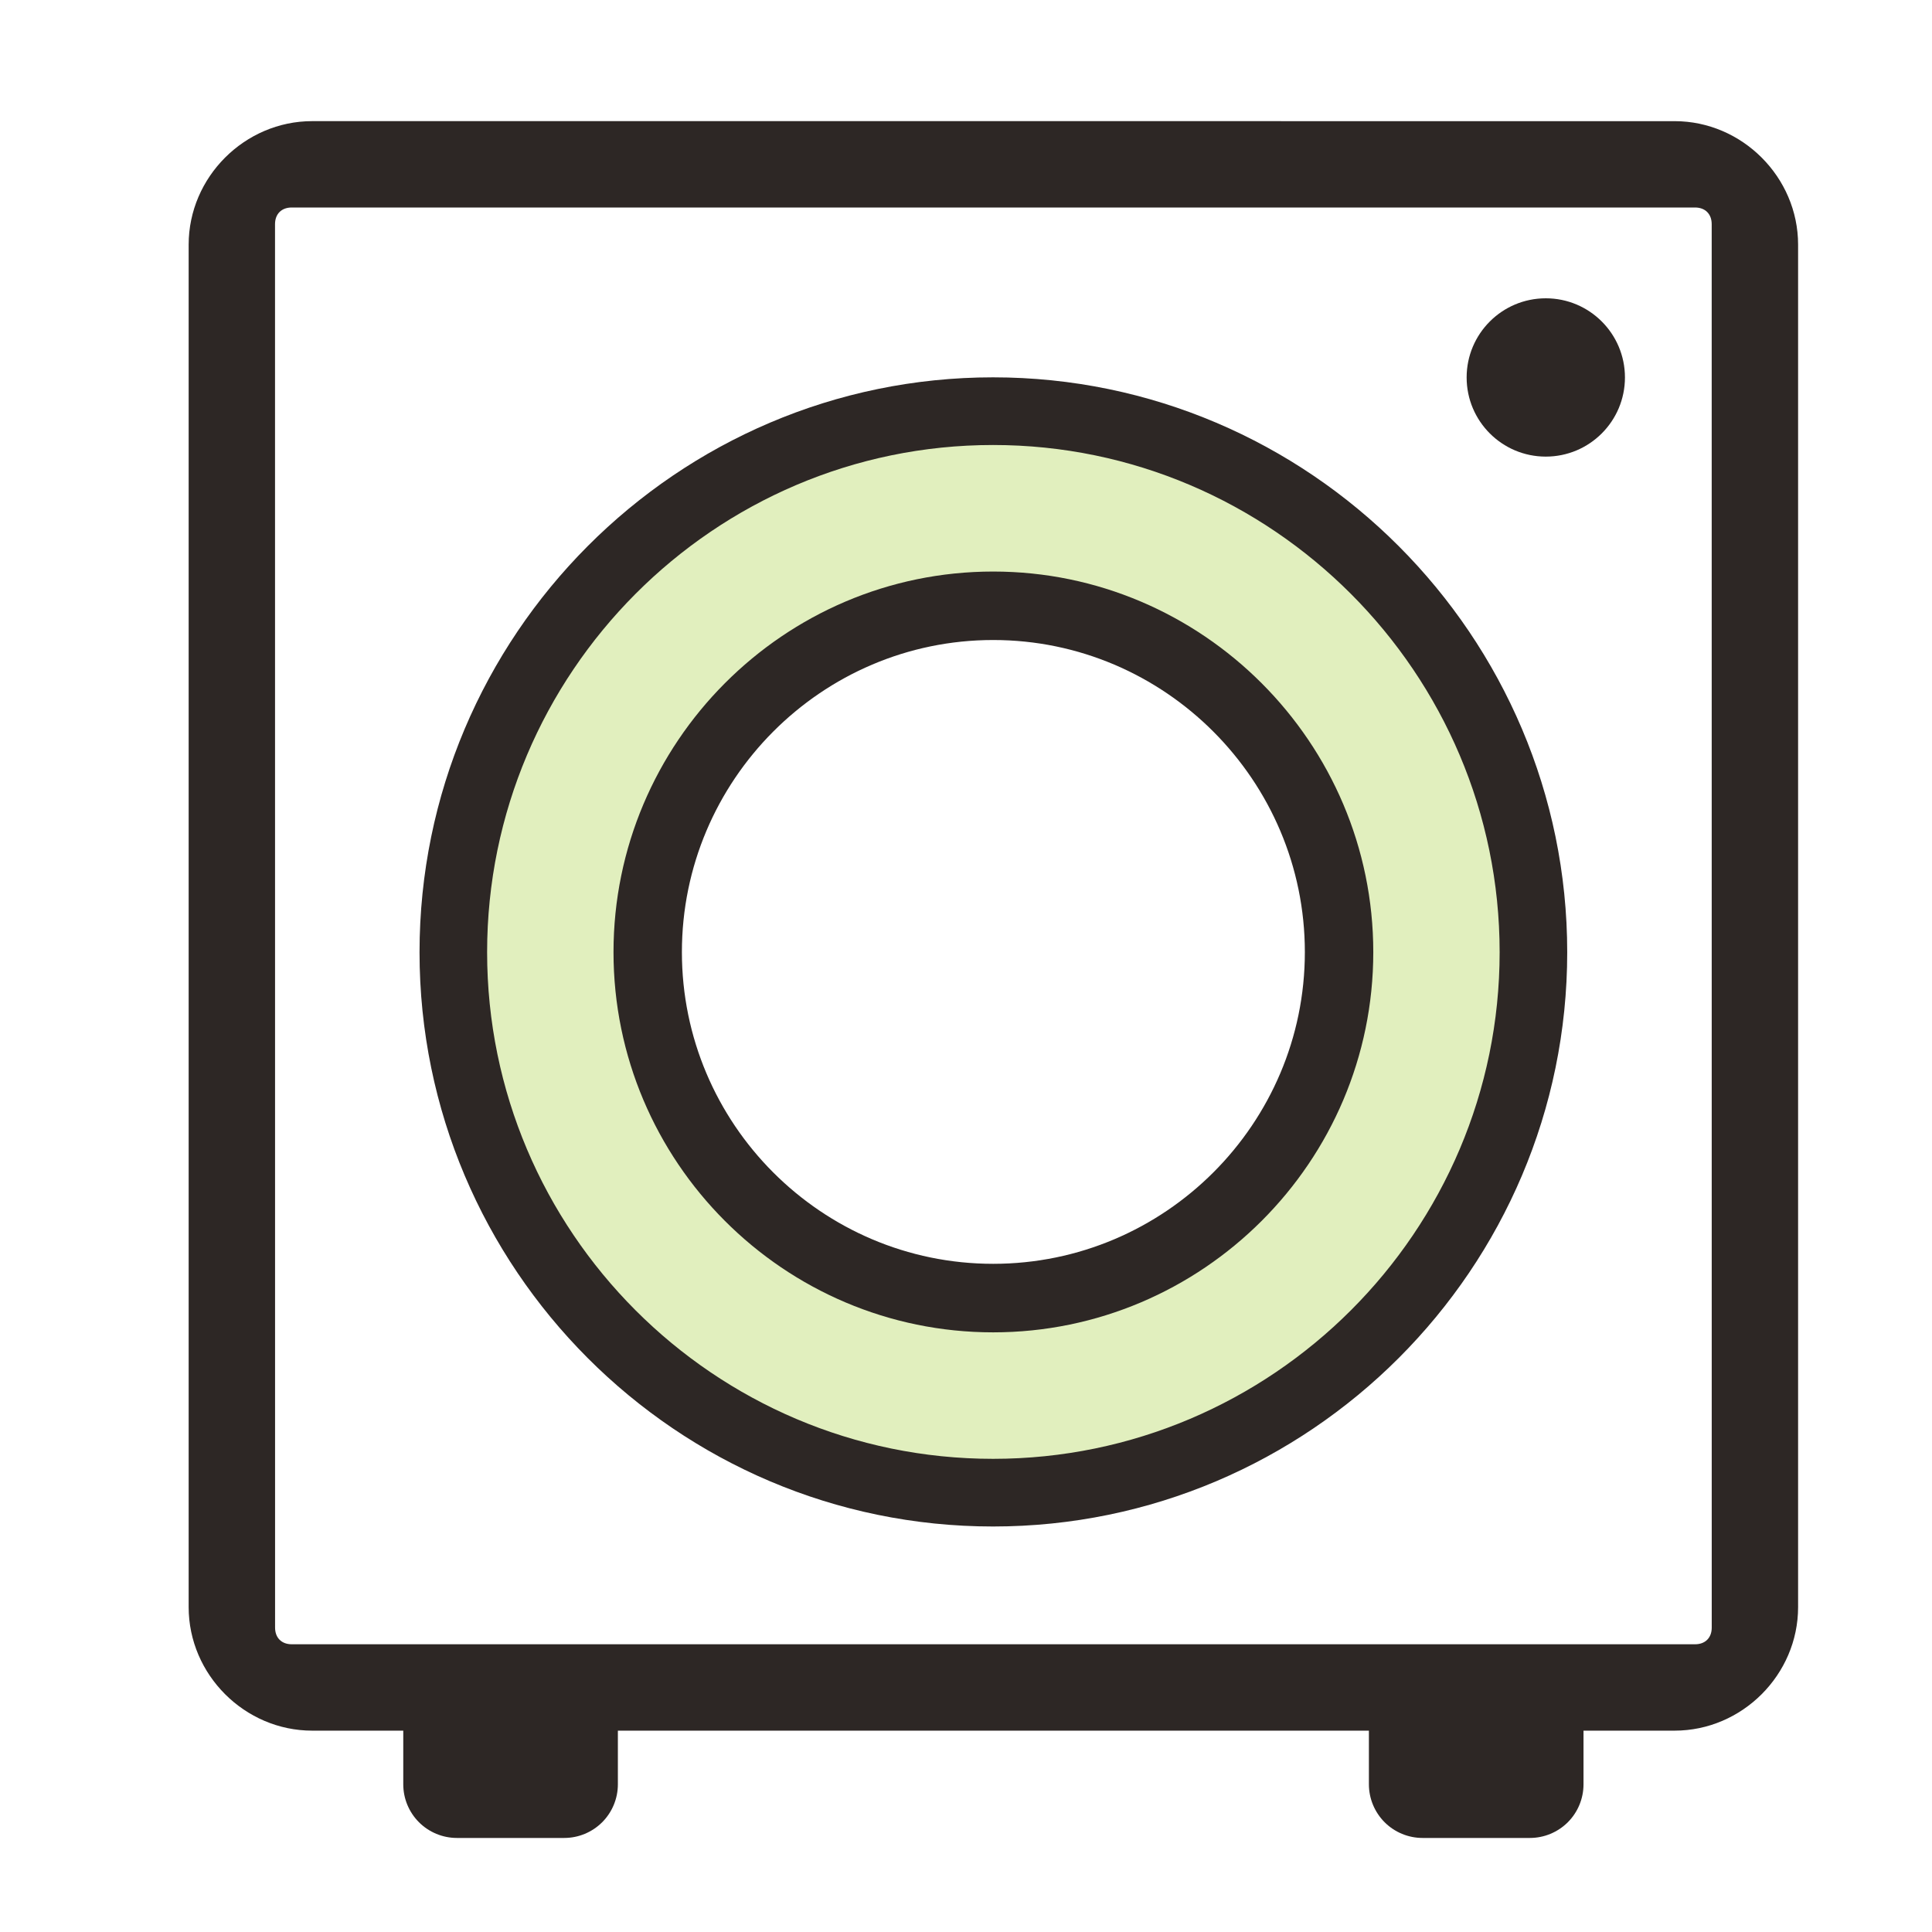
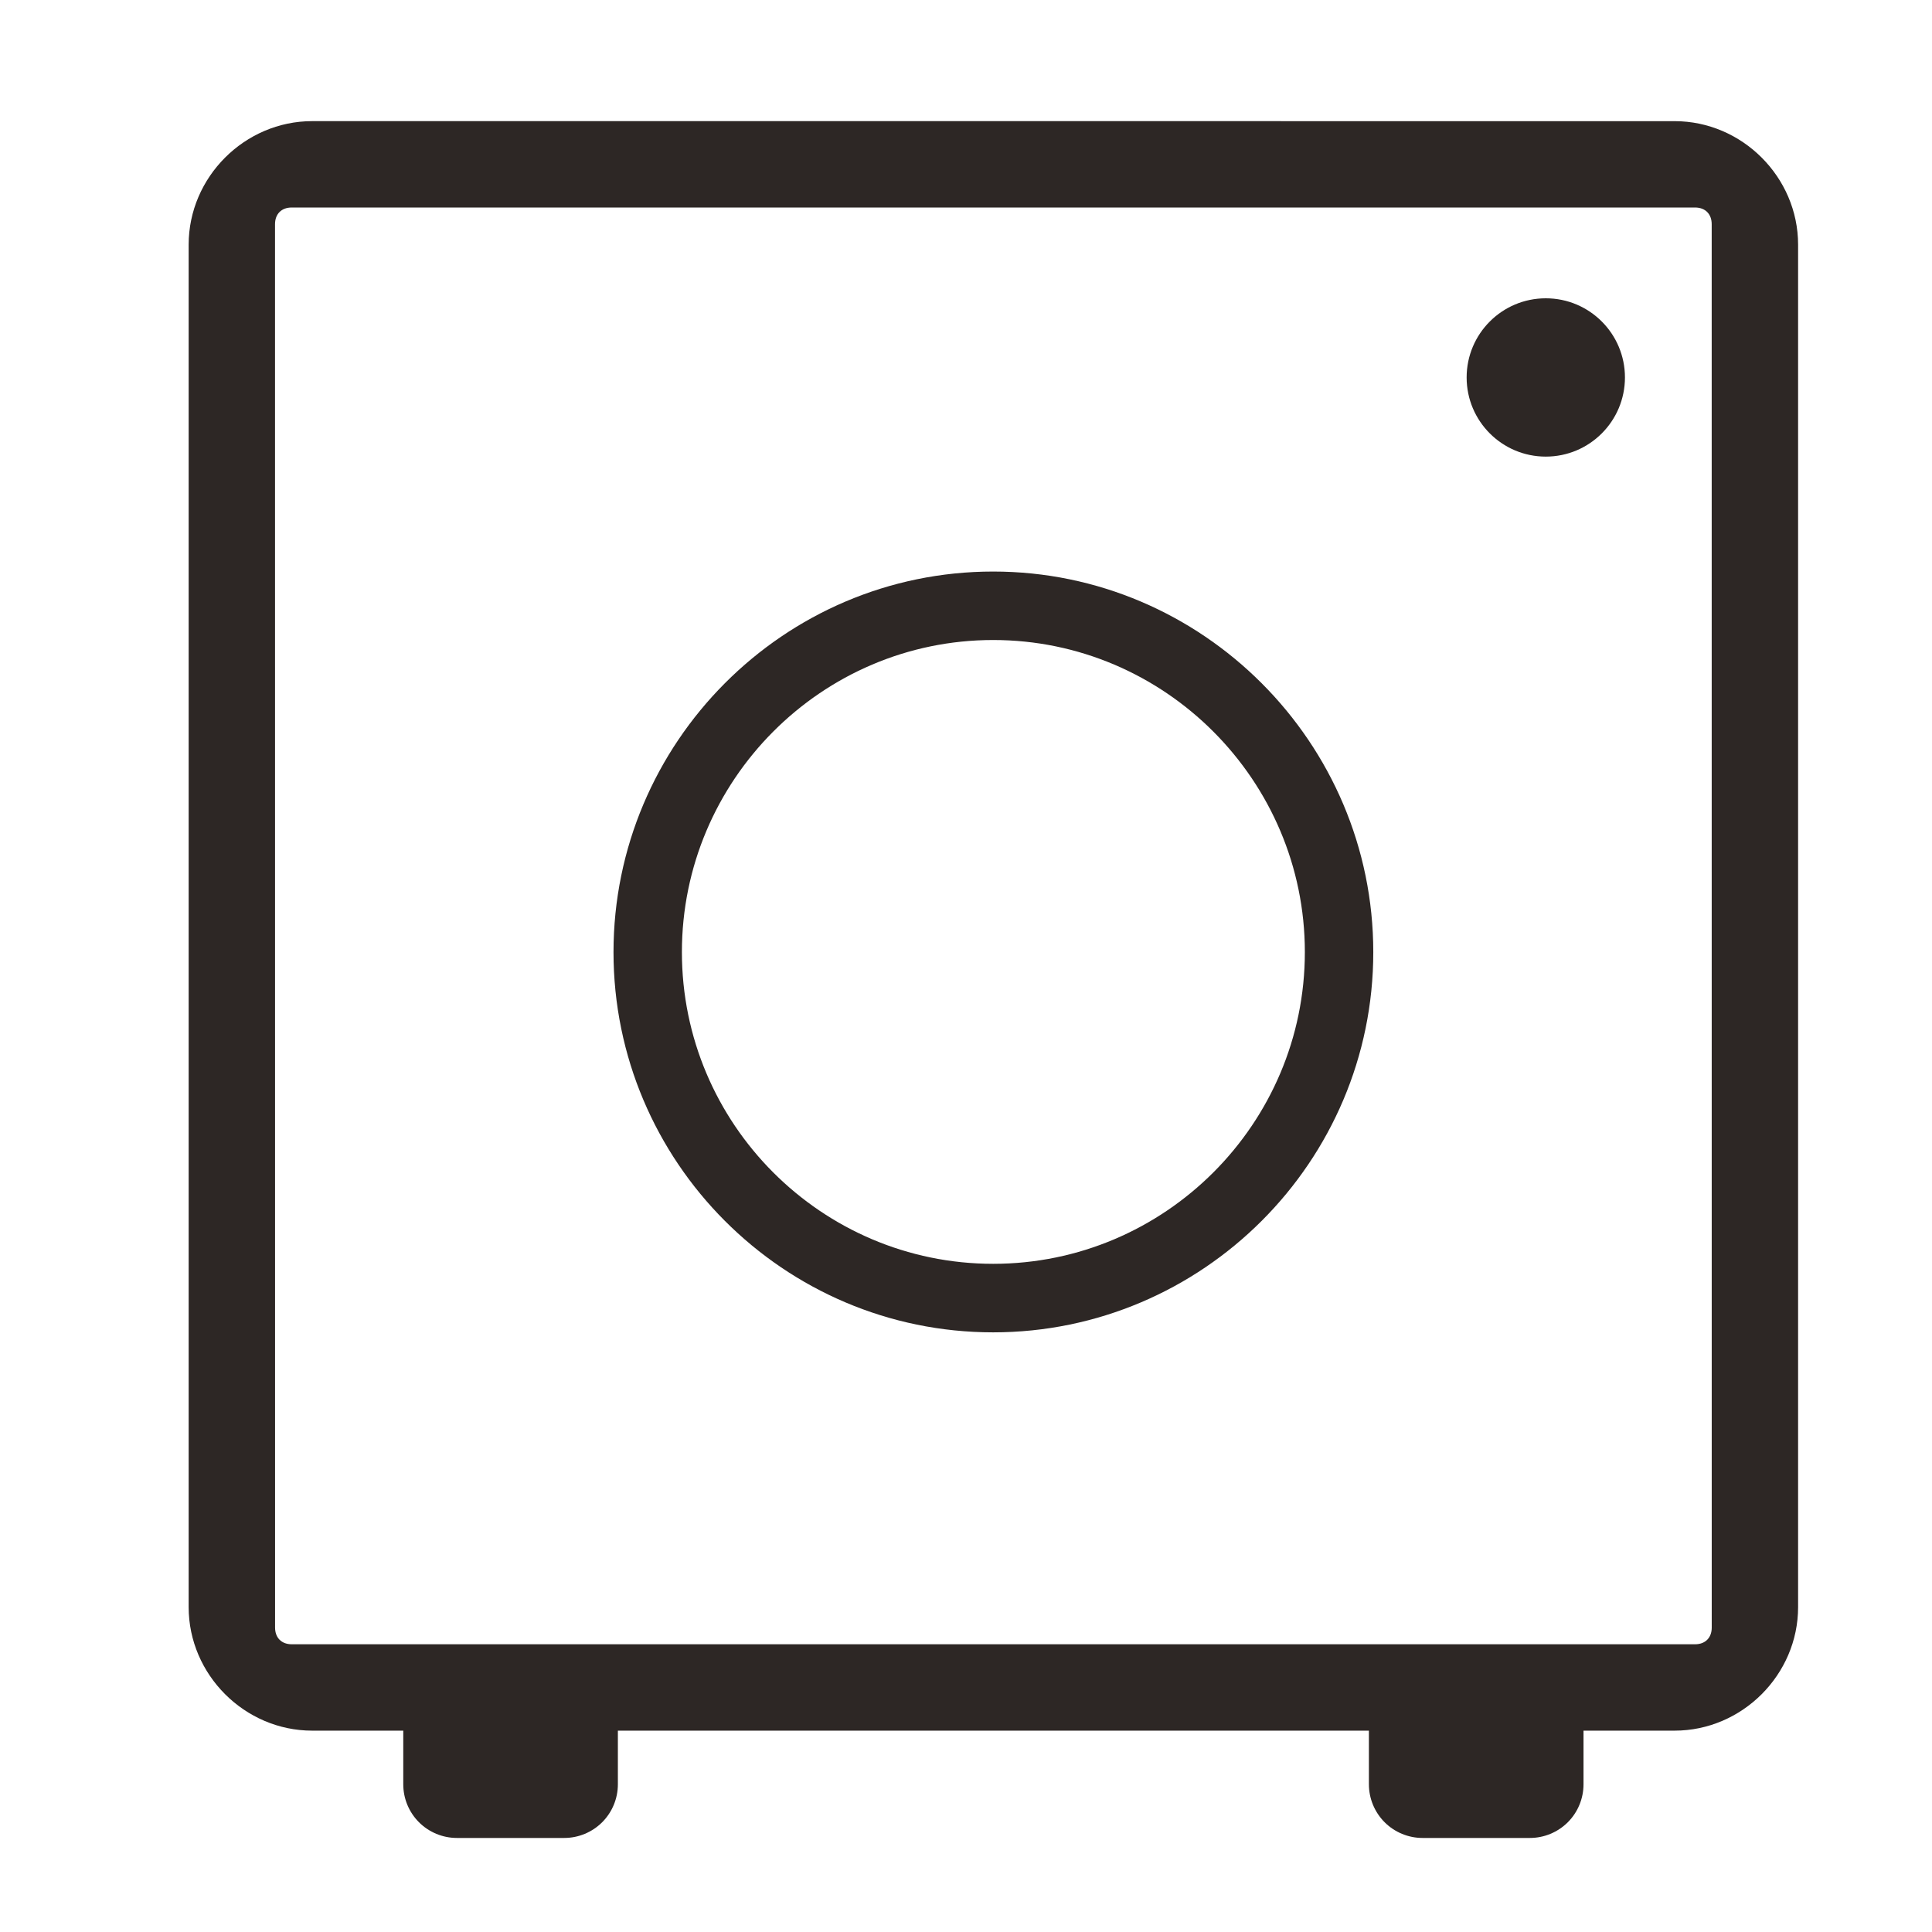
<svg xmlns="http://www.w3.org/2000/svg" version="1.1" id="レイヤー_1" x="0px" y="0px" width="100px" height="100px" viewBox="0 0 100 100" enable-background="new 0 0 100 100" xml:space="preserve">
  <g>
-     <path fill="#E1EFBE" d="M51.4,21.27c-15.415,0-27.949,12.601-27.949,28.017c0,15.419,12.534,27.984,27.949,27.984   c15.416,0,27.982-12.565,27.982-27.984C79.383,33.871,66.815,21.27,51.4,21.27z M51.406,67.771   c-10.185,0-18.465-8.302-18.465-18.49c0-10.186,8.28-18.51,18.465-18.51s18.486,8.324,18.486,18.51   C69.893,59.469,61.591,67.771,51.406,67.771z" />
    <path fill="#2D2725" d="M16.158,6.27c-3.493,0-6.393,2.898-6.393,6.392v70.524c0,3.493,2.899,6.392,6.393,6.392h4.715v2.778   c0,0.735,0.292,1.442,0.814,1.964c0.52,0.519,1.227,0.812,1.963,0.812h5.554l0,0c0.736,0,1.443-0.293,1.963-0.812   c0.522-0.521,0.814-1.229,0.814-1.964v-2.778h38.873v2.778l0,0c0,0.735,0.294,1.442,0.814,1.964   c0.521,0.519,1.227,0.812,1.963,0.812h5.554l0,0c0.736,0,1.443-0.293,1.964-0.812c0.521-0.521,0.813-1.229,0.813-1.964v-2.778   h4.714c3.495,0,6.393-2.898,6.393-6.392V12.663c0-3.494-2.897-6.392-6.393-6.392L16.158,6.27L16.158,6.27z M14.235,11.604   c0-0.528,0.335-0.864,0.865-0.864l0,0h72.633c0.529,0,0.864,0.336,0.864,0.864l0.002,72.64c0,0.528-0.335,0.863-0.863,0.863H15.102   c-0.529,0-0.864-0.335-0.864-0.863L14.235,11.604z" />
-     <path fill="#2D2725" d="M51.399,19.531c-16.373,0-29.684,13.383-29.684,29.757c0,16.376,13.313,29.723,29.684,29.723   c16.373,0,29.72-13.348,29.72-29.723C81.119,32.914,67.772,19.531,51.399,19.531z M51.401,75.509   c-14.444,0-26.188-11.774-26.188-26.223c0-14.446,11.744-26.253,26.188-26.253c14.443,0,26.22,11.807,26.22,26.253   C77.621,63.733,65.846,75.509,51.401,75.509z" />
    <path fill="#2D2725" d="M51.405,29.583c-10.838,0-19.65,8.86-19.65,19.7c0,10.843,8.812,19.679,19.65,19.679   c10.839,0,19.676-8.836,19.676-19.679C71.081,38.442,62.243,29.583,51.405,29.583z M51.407,65.415   c-8.886,0-16.112-7.244-16.112-16.135c0-8.888,7.226-16.153,16.112-16.153c8.886,0,16.132,7.265,16.132,16.153   C67.539,58.171,60.295,65.415,51.407,65.415z" />
    <circle fill="#2D2725" cx="80.01" cy="19.537" r="4.097" />
  </g>
</svg>